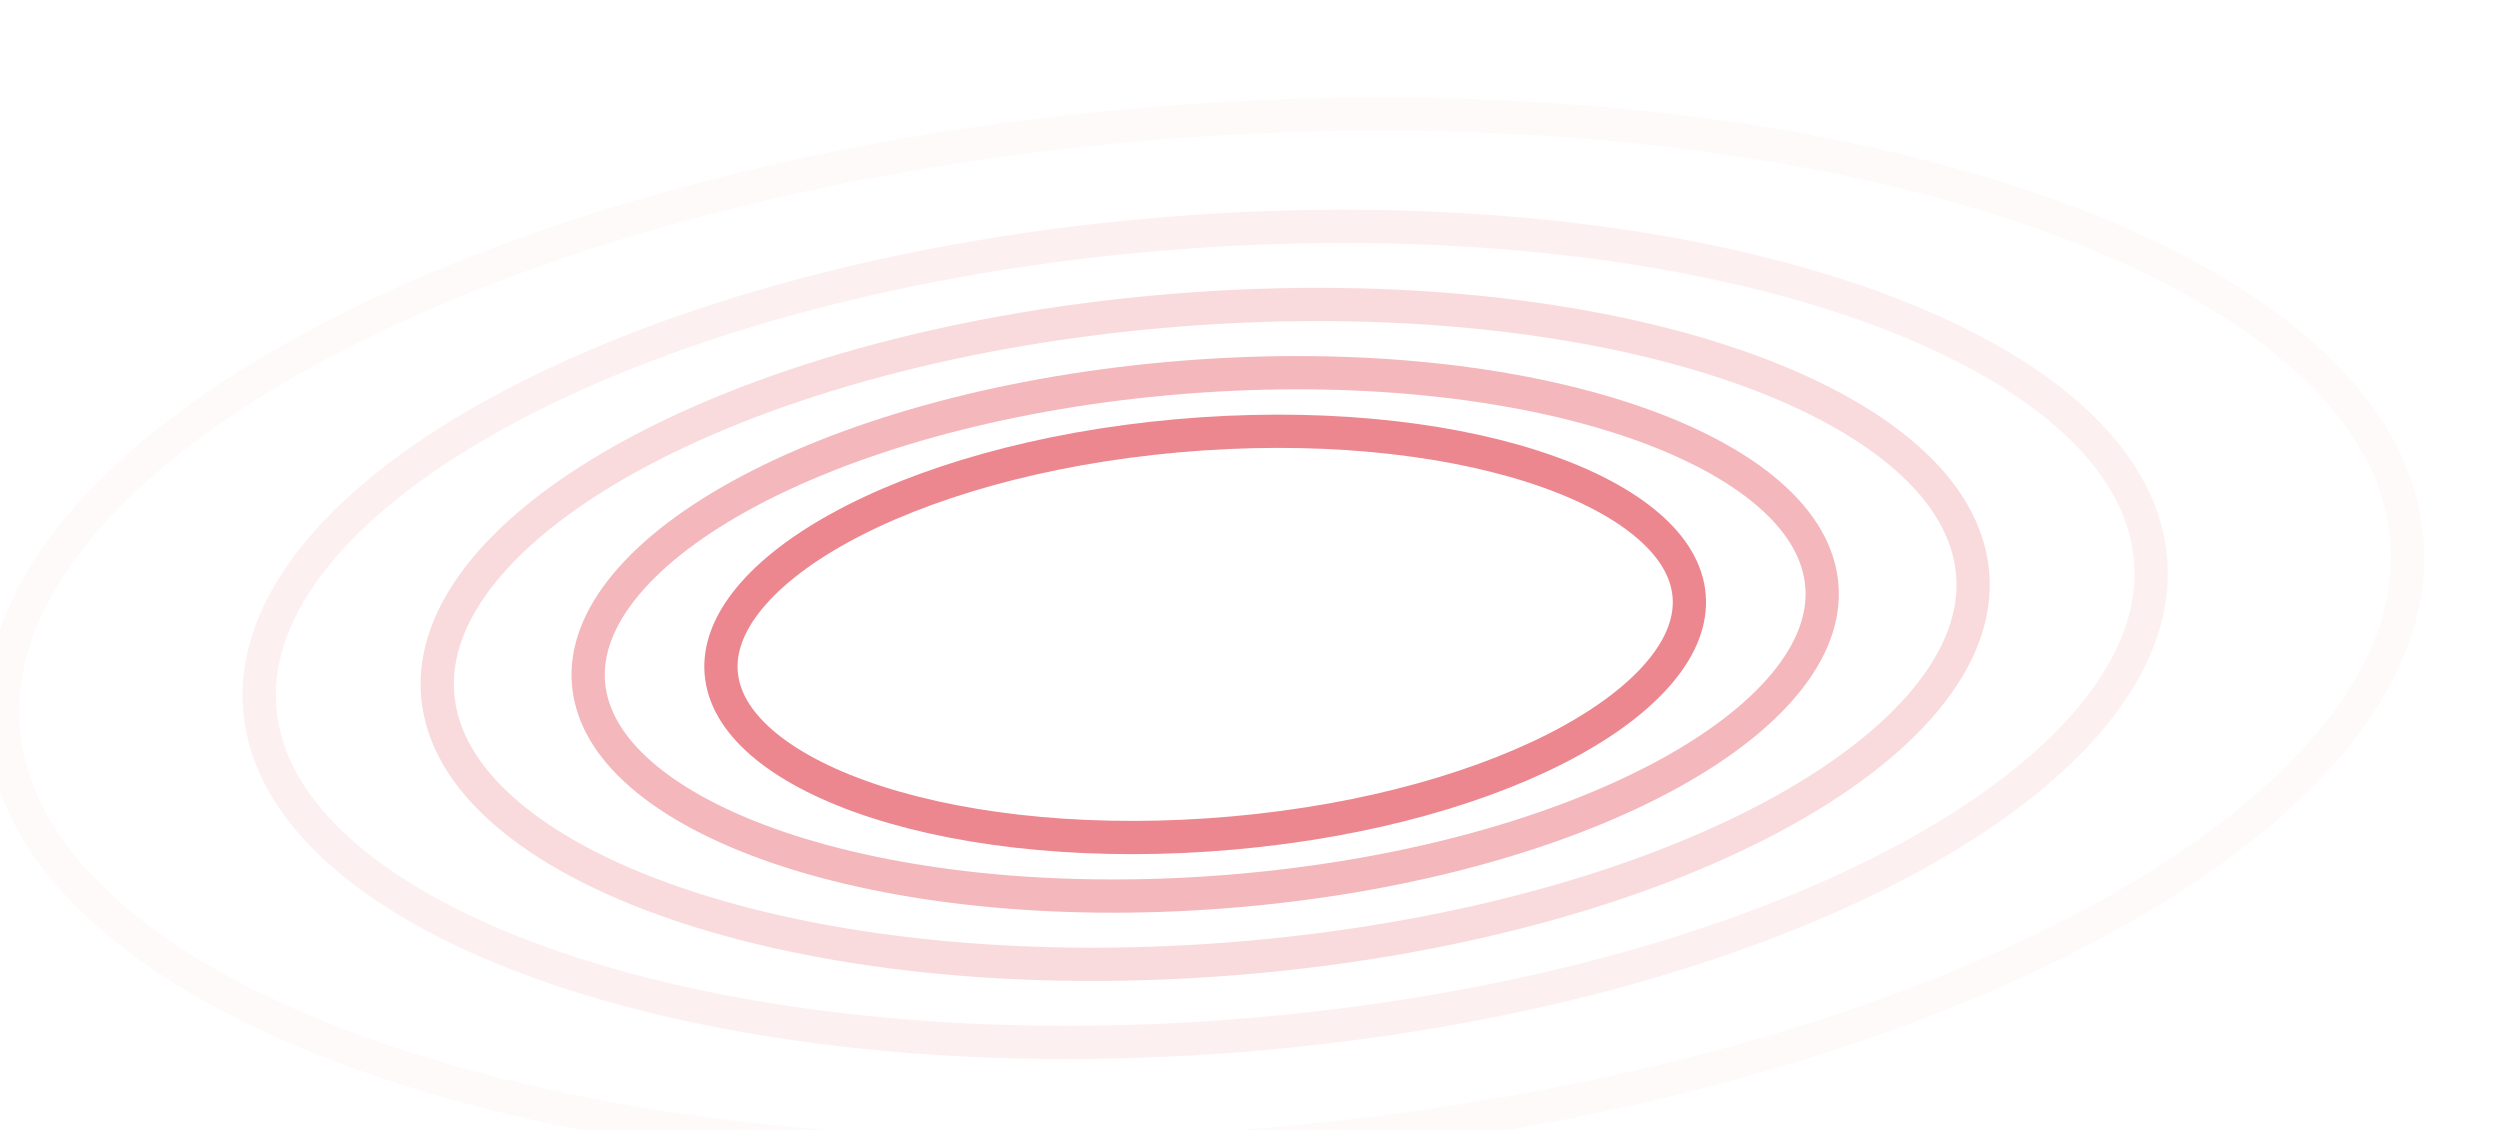
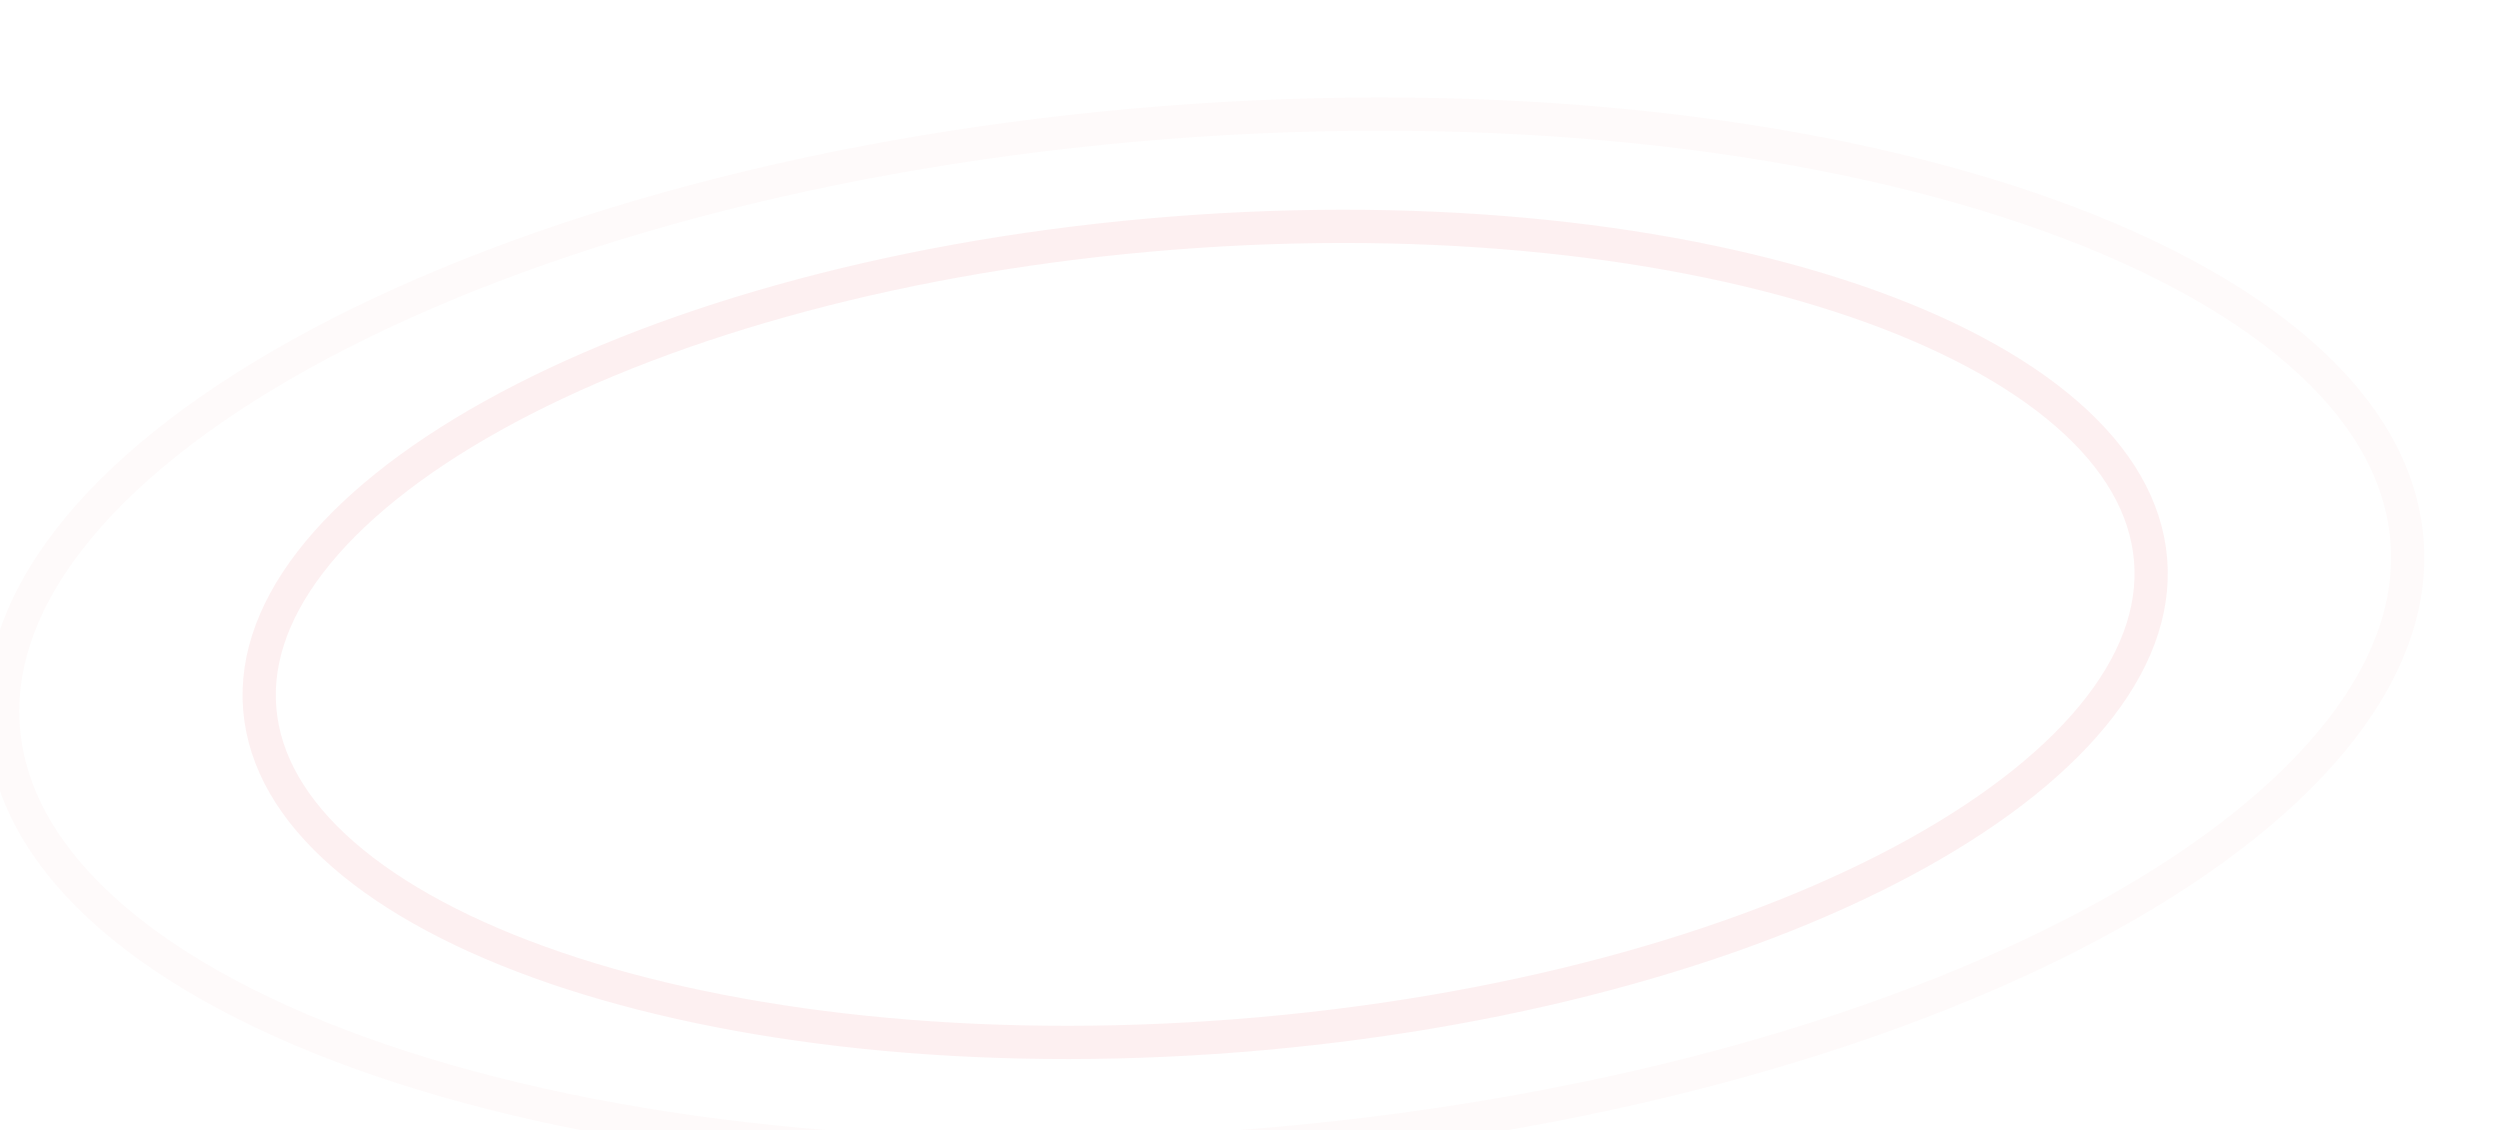
<svg xmlns="http://www.w3.org/2000/svg" width="752" height="340" viewBox="0 0 752 340" fill="none">
-   <path opacity="0.5" d="M507.94 177.823C508.974 185.096 506.609 192.731 500.626 200.467C494.624 208.228 485.173 215.807 472.745 222.683C447.905 236.426 412.024 246.884 371.005 250.552C329.986 254.22 292.07 250.36 263.996 241.349C249.95 236.84 238.608 231.119 230.578 224.614C222.573 218.129 218.125 211.102 217.091 203.83C216.058 196.557 218.422 188.921 224.405 181.186C230.407 173.425 239.858 165.845 252.286 158.97C277.127 145.227 313.007 134.769 354.026 131.101C395.045 127.433 432.961 131.293 461.036 140.304C475.082 144.813 486.423 150.533 494.453 157.039C502.458 163.524 506.906 170.551 507.94 177.823Z" stroke="#DA0E20" stroke-width="10" />
-   <path opacity="0.3" d="M547.808 174.259C549.18 183.915 546.021 193.92 538.313 203.899C530.587 213.903 518.481 223.601 502.668 232.36C471.057 249.868 425.485 263.148 373.458 267.8C321.431 272.452 273.275 267.553 237.543 256.066C219.668 250.32 205.144 243.002 194.803 234.614C184.487 226.247 178.599 217.051 177.226 207.395C175.854 197.739 179.013 187.734 186.721 177.755C194.447 167.751 206.553 158.053 222.366 149.294C253.977 131.786 299.549 118.507 351.576 113.854C403.603 109.202 451.759 114.101 487.491 125.588C505.366 131.334 519.89 138.652 530.231 147.04C540.547 155.407 546.435 164.603 547.808 174.259Z" stroke="#DA0E20" stroke-width="10" />
-   <path opacity="0.15" d="M593.111 170.208C594.88 182.653 590.82 195.422 581.161 208.01C571.482 220.624 556.366 232.785 536.715 243.728C497.426 265.607 440.852 282.15 376.319 287.921C311.785 293.691 251.987 287.553 207.543 273.162C185.313 265.963 167.163 256.777 154.186 246.189C141.236 235.622 133.693 223.89 131.924 211.446C130.155 199.001 134.216 186.232 143.875 173.643C153.553 161.03 168.669 148.869 188.32 137.925C227.609 116.046 284.183 99.503 348.716 93.733C413.25 87.963 473.048 94.1 517.492 108.492C539.722 115.691 557.872 124.877 570.849 135.465C583.799 146.032 591.342 157.763 593.111 170.208Z" stroke="#DA0E20" stroke-width="10" />
  <path opacity="0.1" d="M646.566 165.427C648.786 181.045 643.662 196.972 631.689 212.554C619.697 228.161 601.019 243.15 576.826 256.607C528.455 283.513 458.881 303.825 379.585 310.916C300.29 318.006 226.761 310.489 172.05 292.8C144.687 283.953 122.27 272.639 106.198 259.541C90.152 246.464 80.685 231.842 78.465 216.225C76.246 200.607 81.37 184.68 93.342 169.098C105.335 153.491 124.012 138.502 148.205 125.045C196.577 98.139 266.15 77.826 345.446 70.736C424.742 63.646 498.271 71.163 552.981 88.852C580.345 97.699 602.761 109.013 618.833 122.111C634.88 135.188 644.346 149.81 646.566 165.427Z" stroke="#DA0E20" stroke-opacity="0.6" stroke-width="10" />
  <path opacity="0.05" d="M723.582 158.542C726.45 178.721 719.791 199.188 704.484 219.074C689.157 238.985 665.347 258.04 634.61 275.112C573.151 309.247 484.849 334.982 384.285 343.974C283.722 352.966 190.412 343.47 120.914 321.045C86.156 309.829 57.594 295.457 37.063 278.752C16.557 262.068 4.32 243.291 1.452 223.112C-1.416 202.933 5.243 182.467 20.55 162.581C35.877 142.67 59.687 123.614 90.424 106.543C151.883 72.407 240.185 46.673 340.748 37.681C441.312 28.689 534.622 38.184 604.12 60.61C638.878 71.826 667.44 86.198 687.971 102.903C708.477 119.587 720.713 138.364 723.582 158.542Z" stroke="#DA0E20" stroke-opacity="0.4" stroke-width="10" />
</svg>